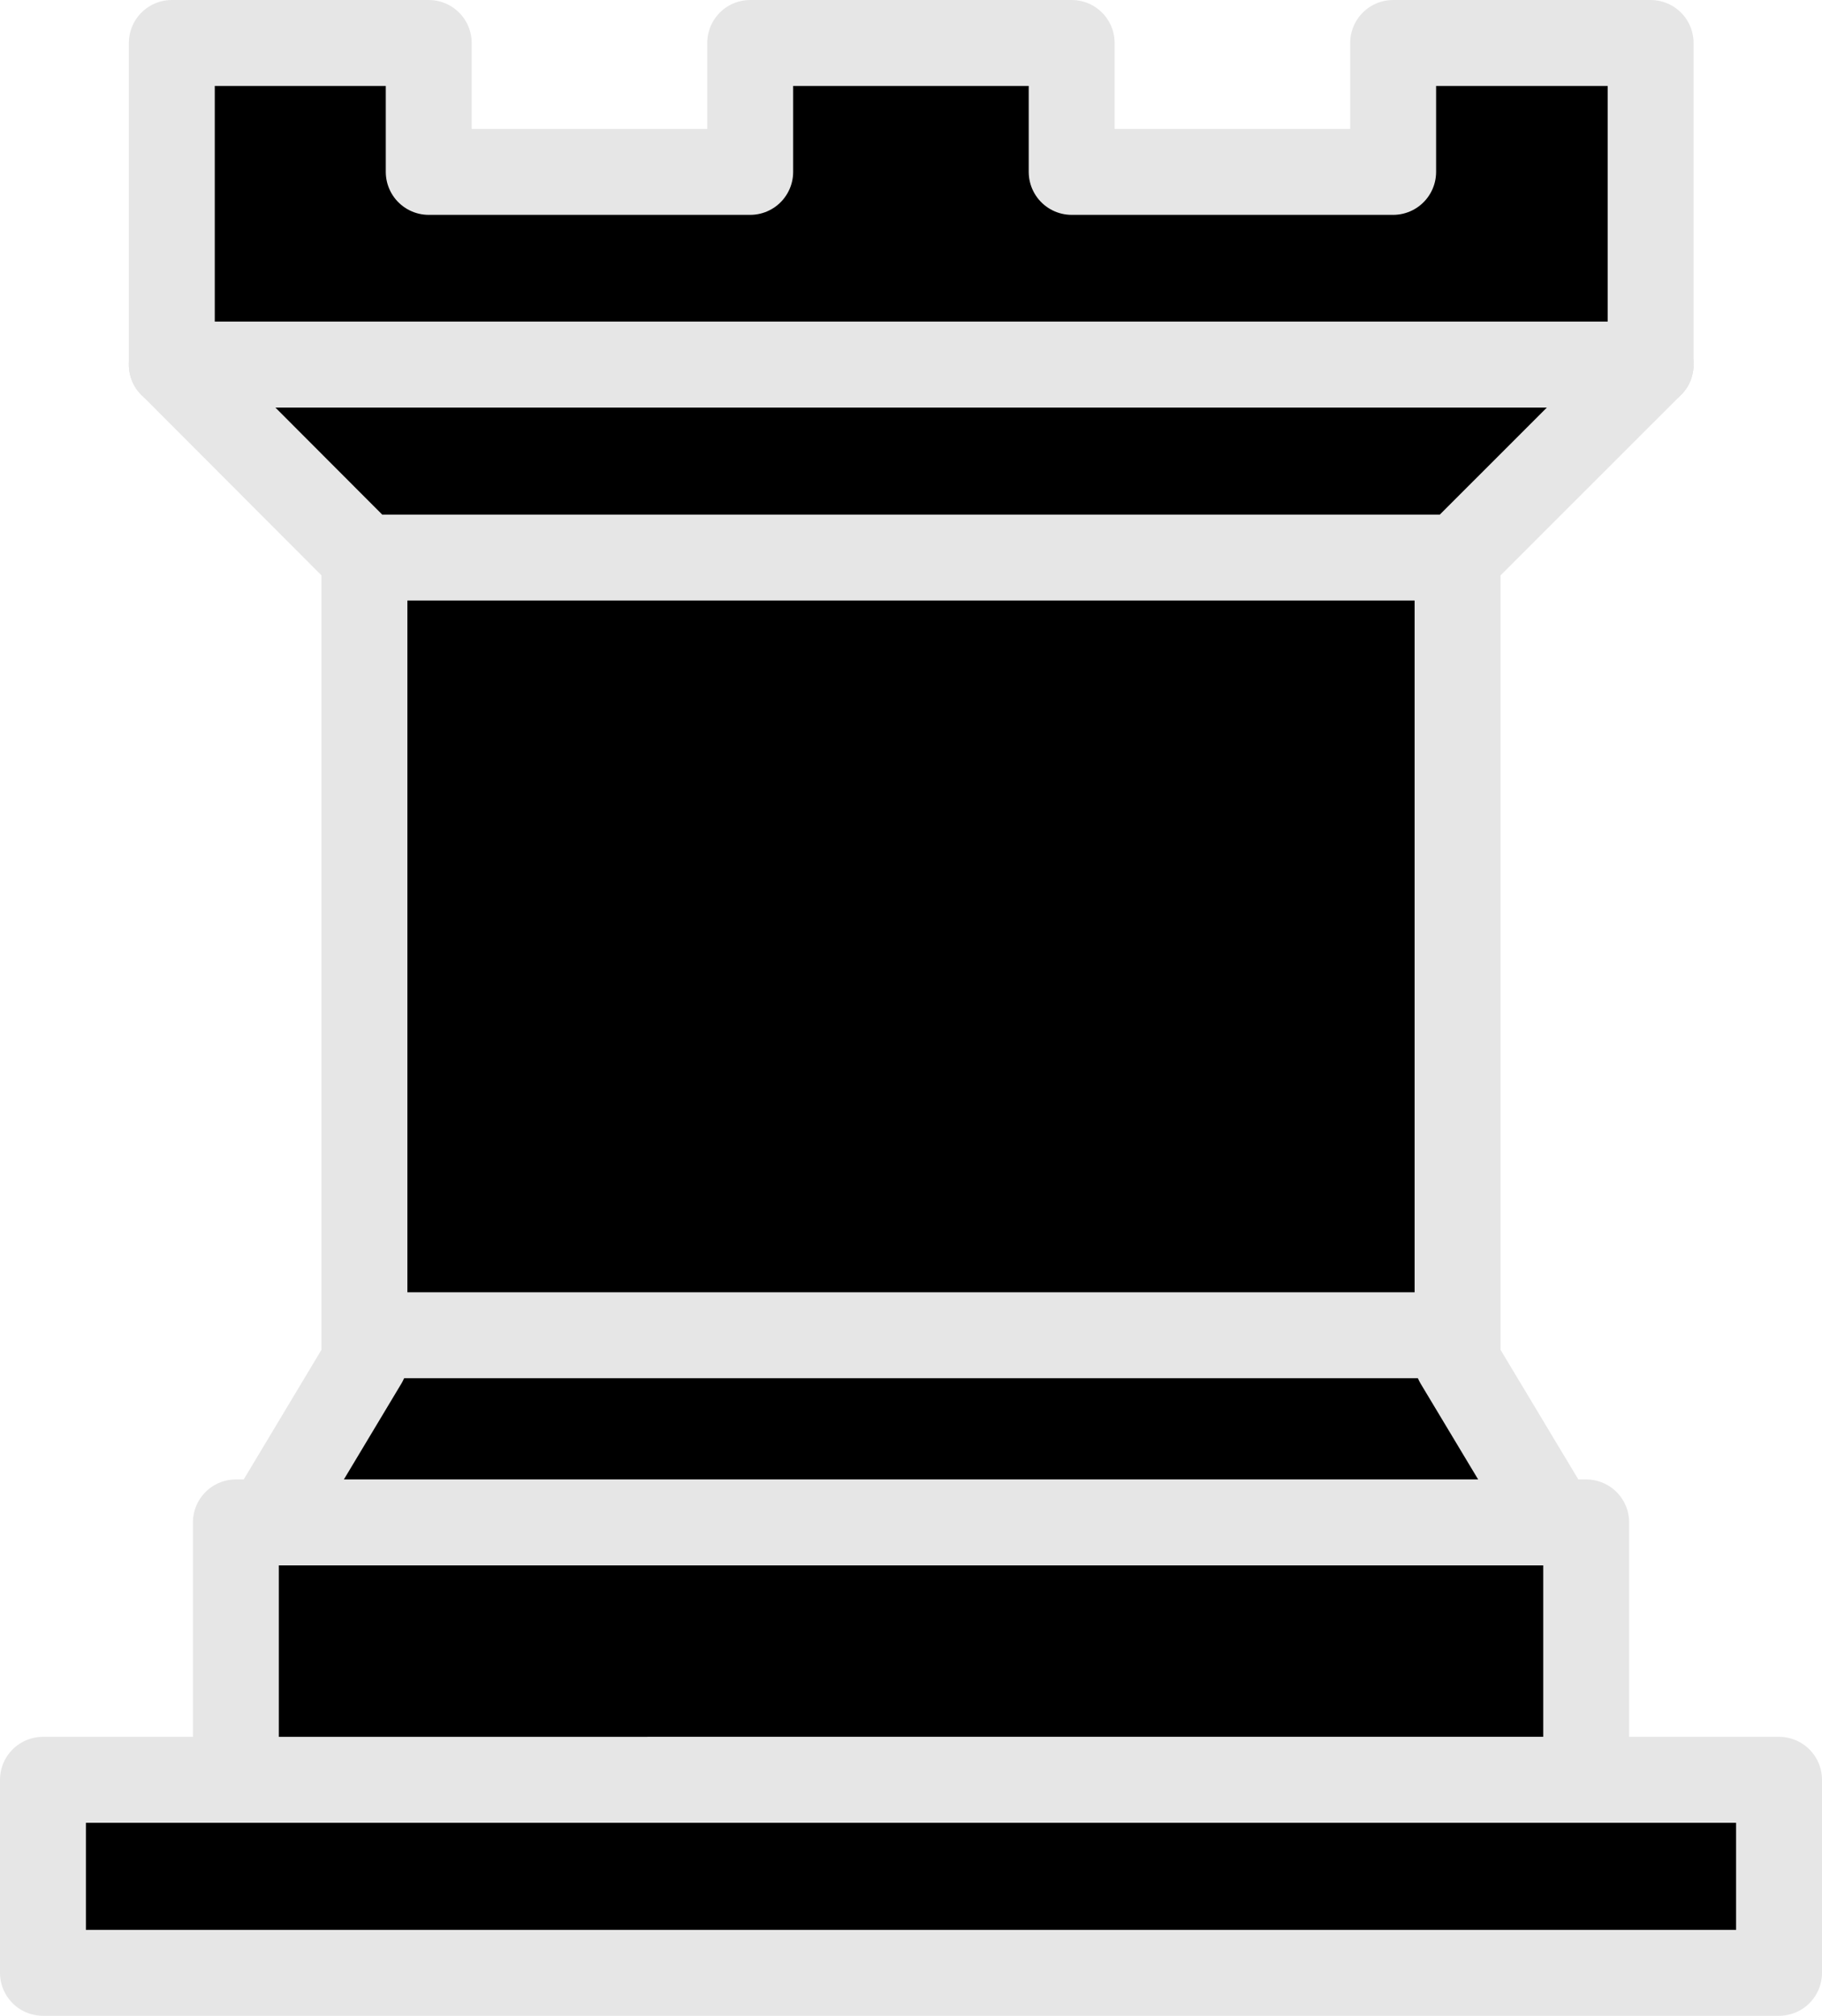
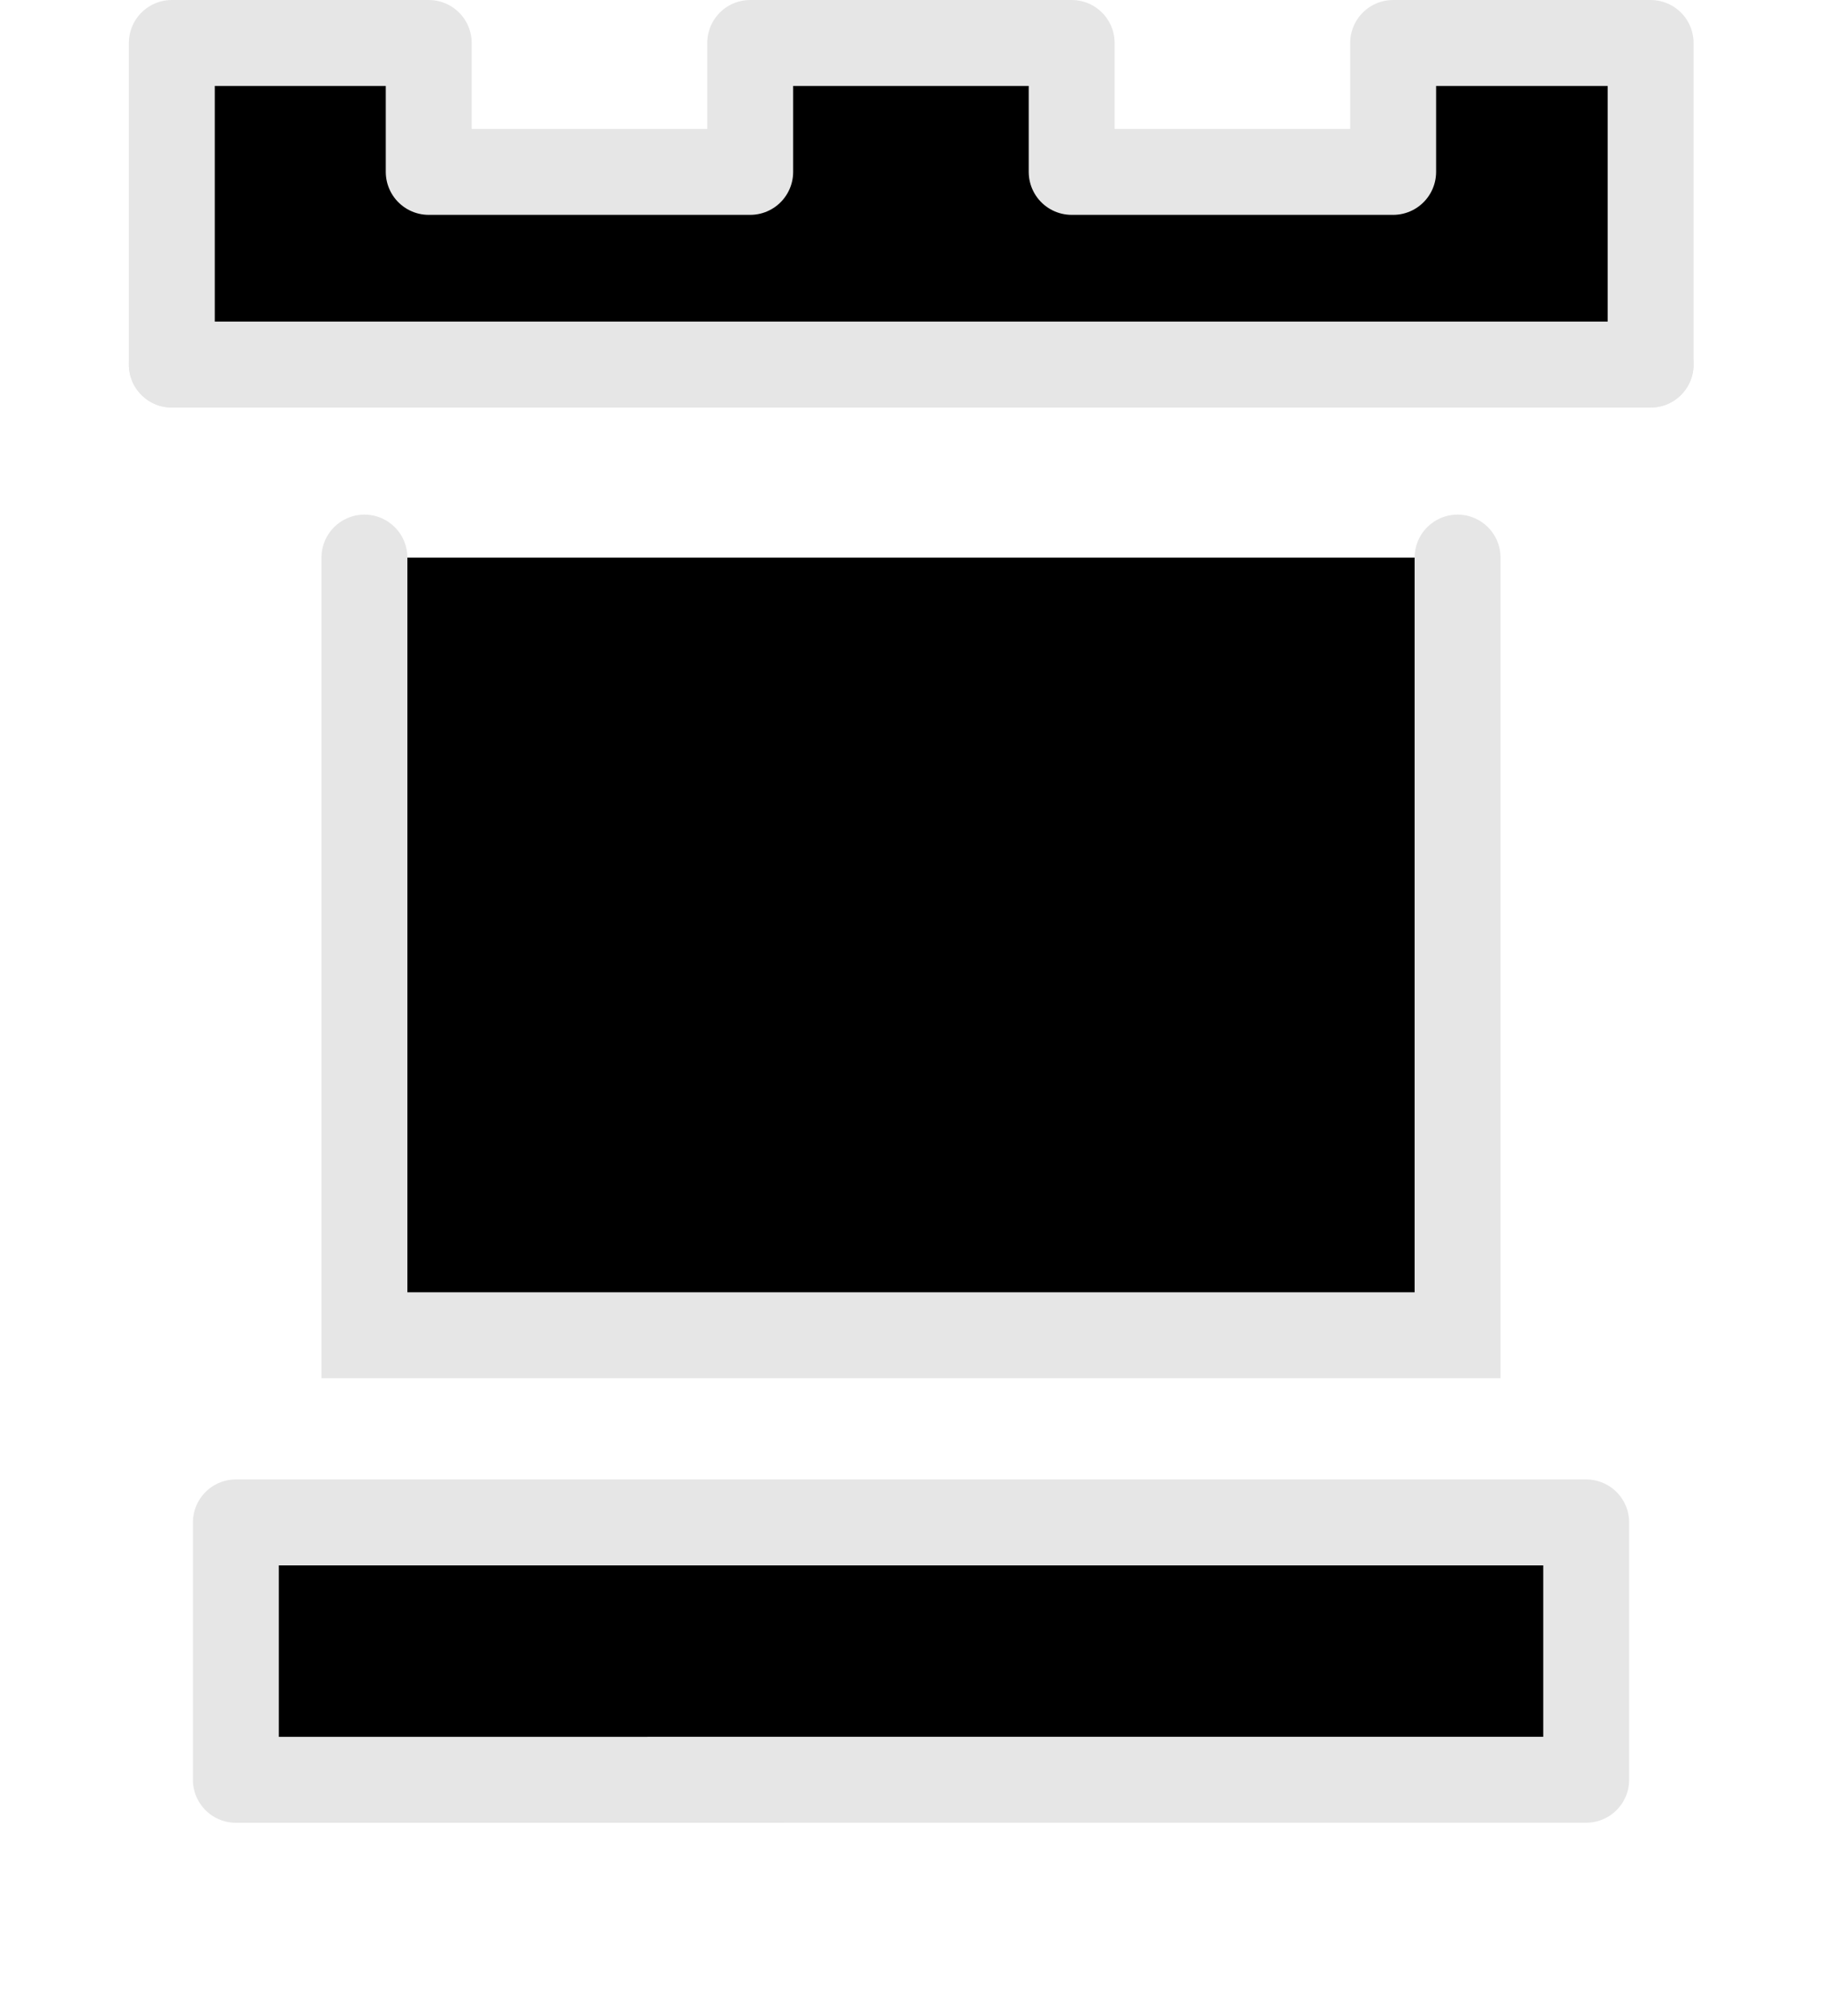
<svg xmlns="http://www.w3.org/2000/svg" viewBox="0 0 296.93 328.37">
  <defs>
    <style>.cls-1,.cls-2{stroke:#e6e6e6;stroke-linecap:round;stroke-width:14px;}.cls-1{stroke-linejoin:round;}</style>
  </defs>
  <title>b_rook_svg_NoShadow</title>
  <g id="Layer_2" data-name="Layer 2">
    <g id="Layer_1-2" data-name="Layer 1">
-       <path class="cls-1" d="M7,321.37H289.93V289.93H7Z" />
      <path class="cls-1" d="M38.44,289.93V248H258.5v41.92Z" />
      <path class="cls-1" d="M28,59.39V7H69.87V28h52.39V7h52.39V28h52.39V7H269V59.39" />
-       <path class="cls-1" d="M237.54,221.82,253.26,248H43.68l15.72-26.2" />
      <path class="cls-2" d="M237.54,90.83V217.51H59.39V90.83" />
-       <path class="cls-1" d="M269,59.39,237.54,90.83H59.39L28,59.39" />
      <path class="cls-2" d="M28,59.39H269" />
    </g>
  </g>
</svg>